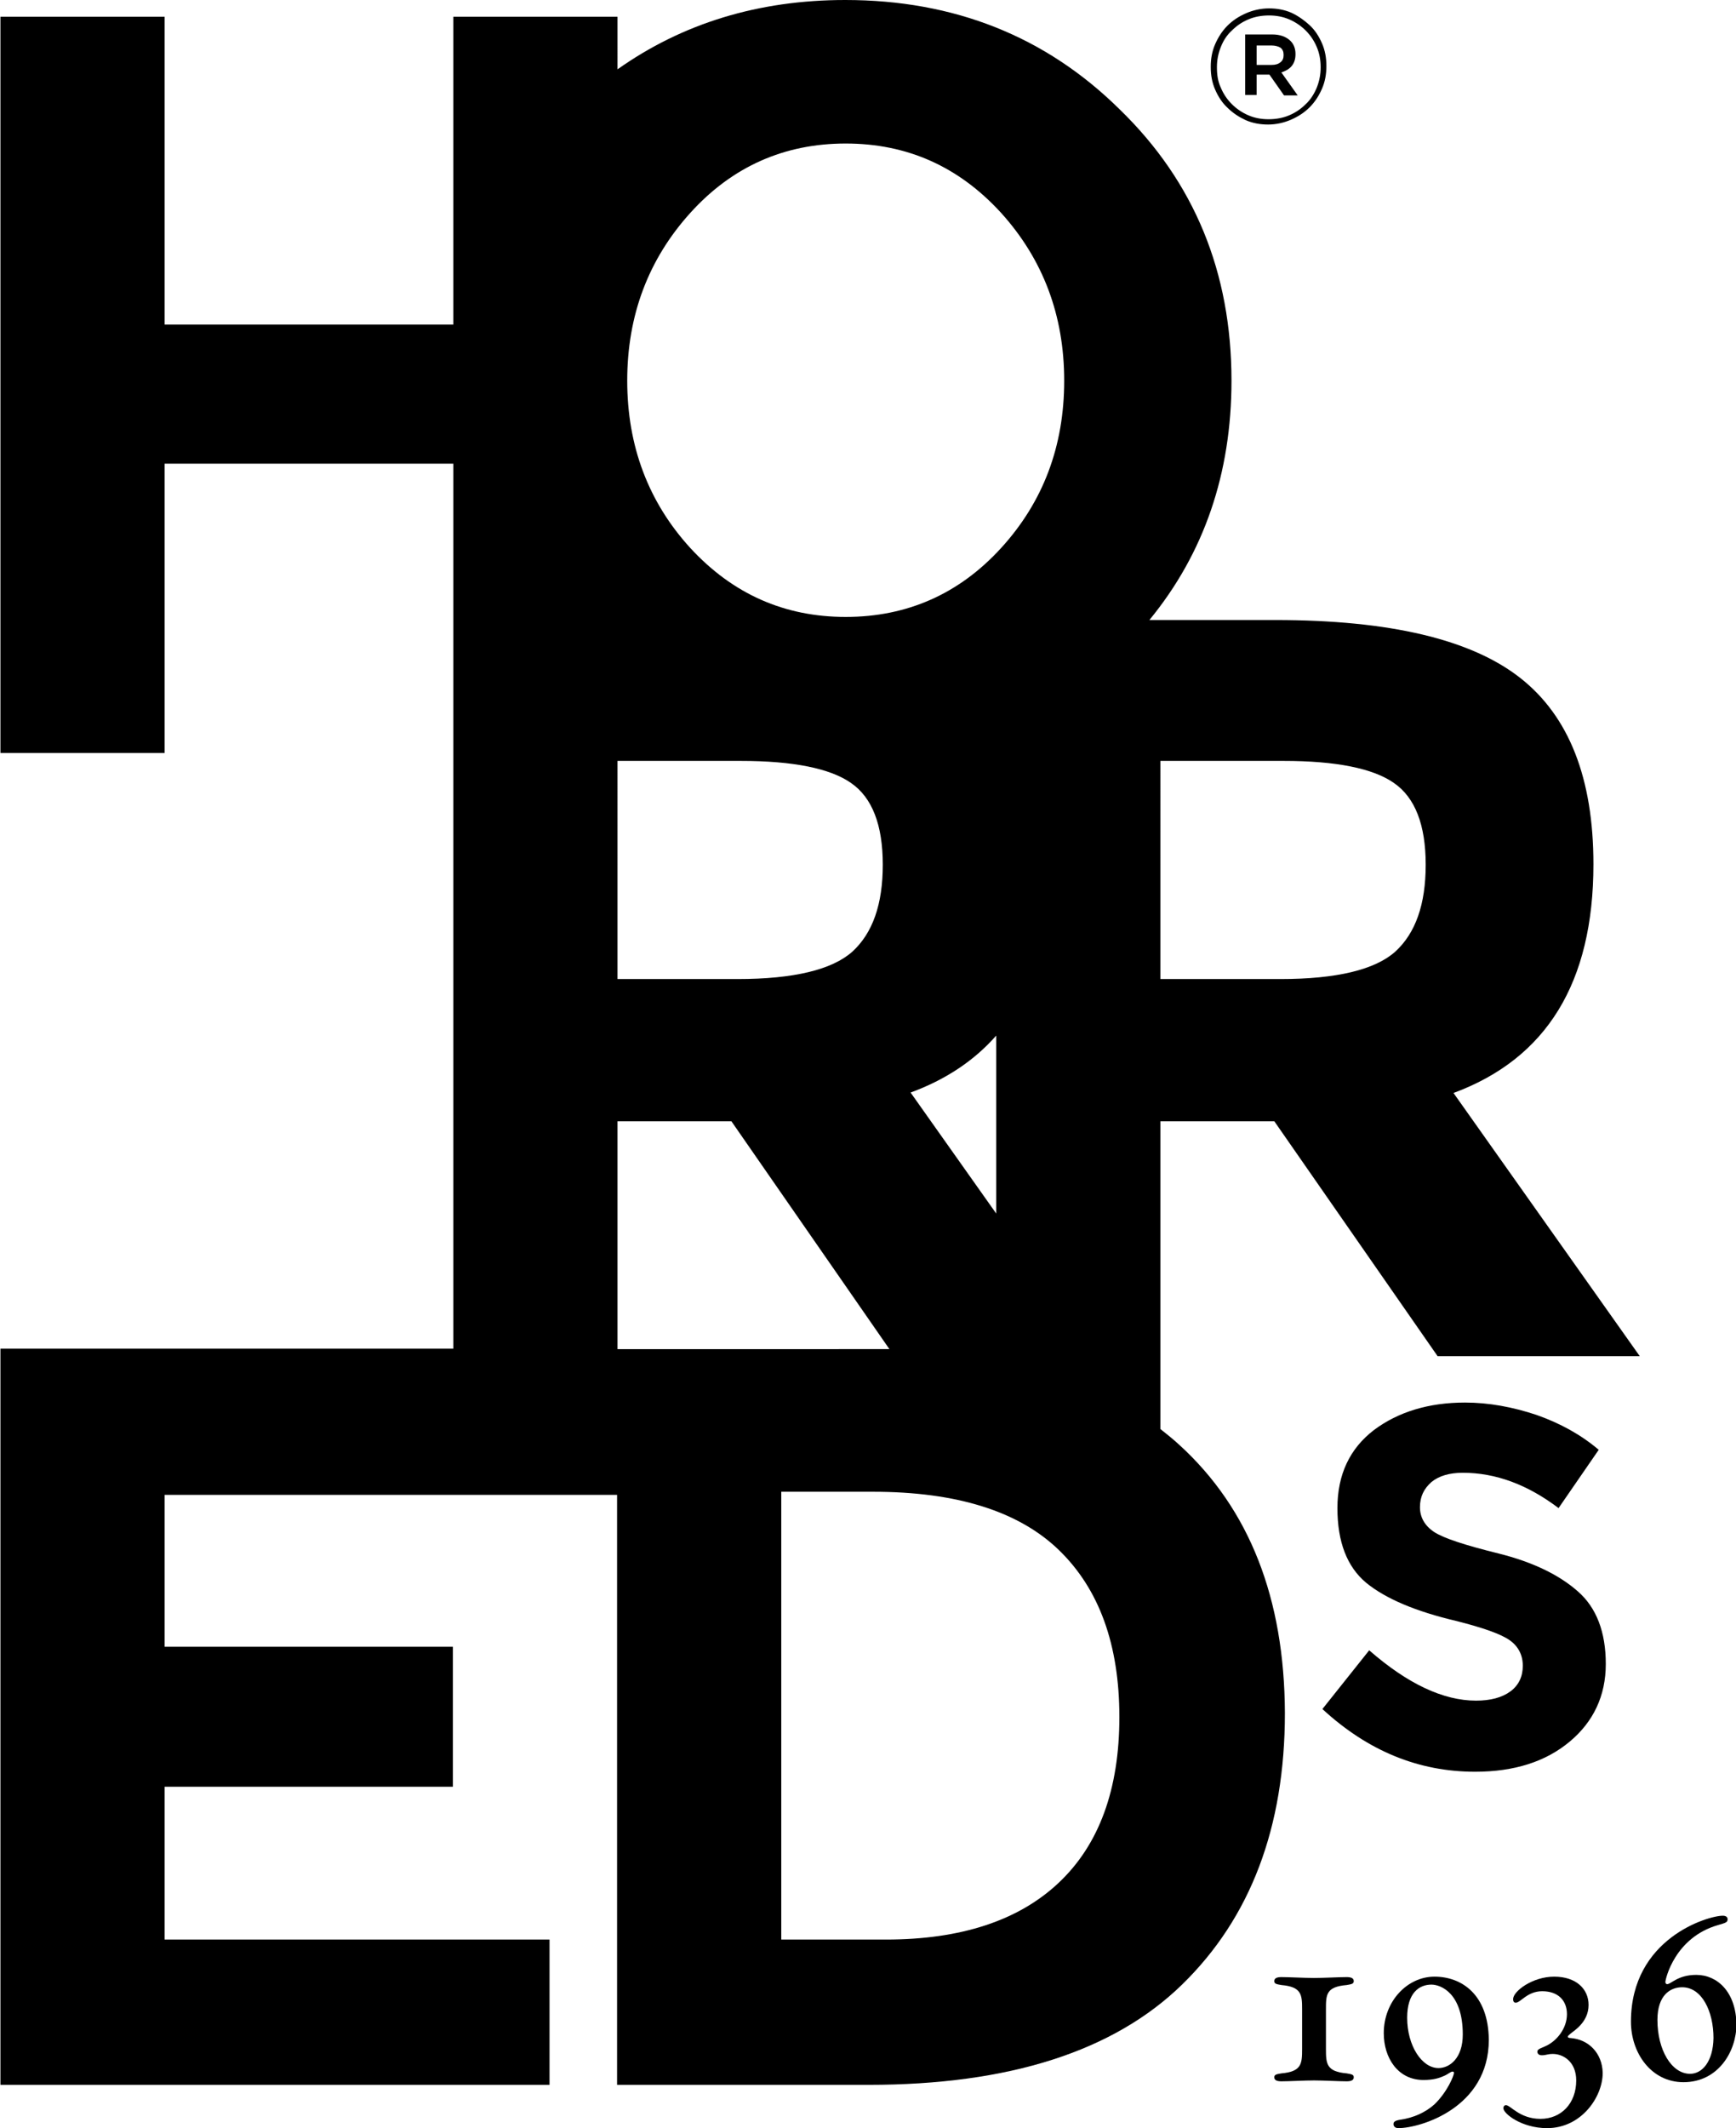
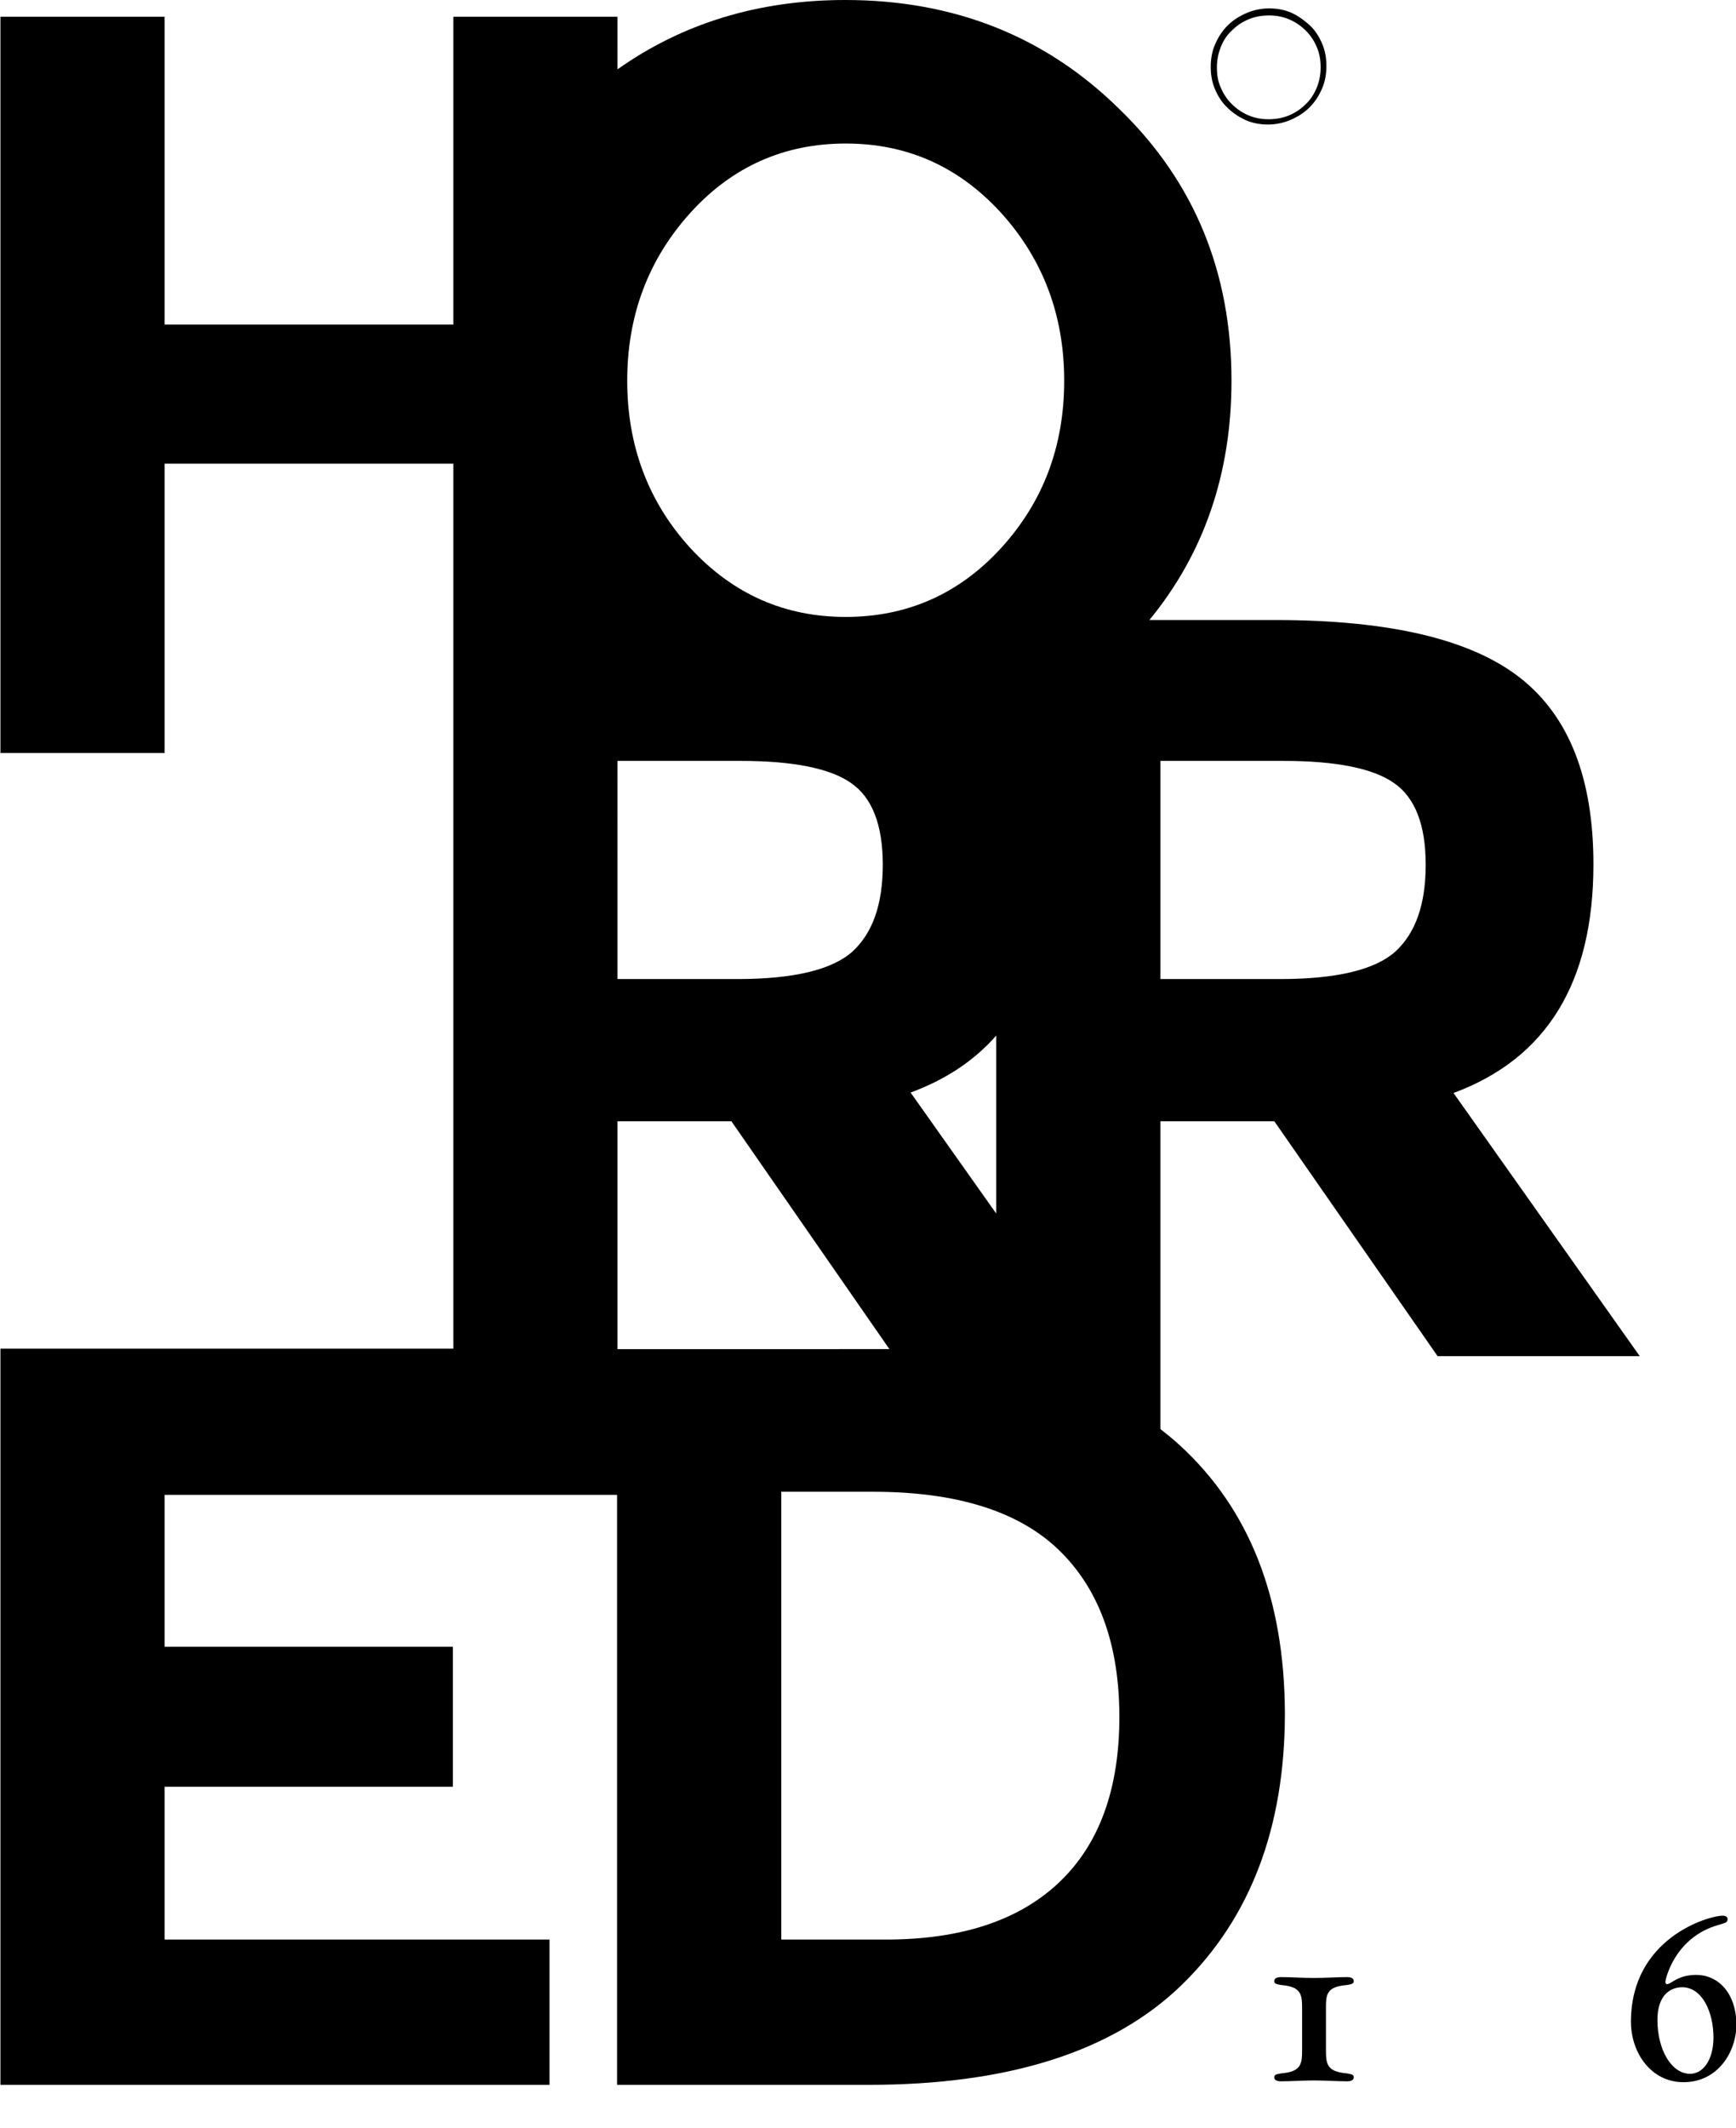
<svg xmlns="http://www.w3.org/2000/svg" version="1.1" id="Lager_1" x="0px" y="0px" viewBox="0 0 393.3 481.9" style="enable-background:new 0 0 393.3 481.9;" xml:space="preserve">
  <g>
    <path d="M305.1,449.5c1.2-0.2,1.6-0.3,1.6-0.9c0-0.7-0.7-0.9-1.6-0.9c-1.8,0-5.2,0.2-7.4,0.2c-2.2,0-5.6-0.2-7.4-0.2   c-0.9,0-1.6,0.2-1.6,0.9c0,0.6,0.4,0.7,1.6,0.9c4.6,0.4,4.7,2.2,4.7,5.5v9c0,3.3-0.1,5.1-4.7,5.5c-1.2,0.2-1.6,0.3-1.6,0.9   c0,0.7,0.7,0.9,1.6,0.9c1.8,0,5.2-0.2,7.4-0.2c2.2,0,5.6,0.2,7.4,0.2c0.9,0,1.6-0.2,1.6-0.9c0-0.6-0.4-0.7-1.6-0.9   c-4.6-0.4-4.7-2.2-4.7-5.5v-9C300.4,451.7,300.4,449.9,305.1,449.5z" />
-     <path d="M325,447.6c-6.2,0-11.5,5.6-11.5,12.8c0,5.6,3.2,10.6,9,10.6c2.4,0,3.7-0.5,4.6-0.9c1-0.4,1.5-1,2-1c0.2,0,0.3,0.1,0.3,0.3   c0,0.6-1.5,4.3-4.4,7.1c-2.1,1.9-4.9,3.1-7.8,3.5c-1.2,0.2-1.5,0.5-1.5,1c0,0.4,0.3,0.9,1.1,0.9c5,0,20.5-4.6,20.5-20   C337.2,451.6,331.1,447.6,325,447.6z M325.9,468.3c-3.8,0-7.1-5.1-7.1-11.4c0-5.6,2.7-7.5,5.5-7.5c2.1,0,7.1,1.9,7.1,11.3   C331.4,466.1,328.4,468.3,325.9,468.3z" />
-     <path d="M355.8,461.5c-0.3,0-0.6-0.1-0.6-0.3c0-0.2,0.3-0.4,0.5-0.6c0.6-0.6,4.2-2.5,4.2-6.6c0-3.6-2.8-6.4-7.8-6.4   c-4.9,0-9.3,3.3-9.3,5.1c0,0.5,0.2,0.8,0.6,0.8c1.1,0,2.6-2.6,6-2.6c3.6,0,5.6,2.1,5.6,5.2c0,3.3-2.4,6.2-5,7.3   c-1.5,0.6-1.7,0.8-1.7,1.2c0,0.4,0.3,0.8,1,0.8c1,0,1.3-0.3,2.5-0.3c2.4,0,5.3,1.8,5.3,6c0,5.2-3.4,8.7-8.1,8.7s-6.8-3.1-7.8-3.1   c-0.4,0-0.6,0.3-0.6,0.7c0,1.2,4.1,4.5,9.9,4.5c7.8,0,12.6-7.1,12.6-12.5C363,464.9,359.9,461.8,355.8,461.5z" />
    <path d="M384.3,447.2c-4.2,0-5.7,2.1-6.6,2.1c-0.3,0-0.4-0.3-0.4-0.5c0-0.6,2.1-10.1,12-12.9c1.7-0.5,2.1-0.6,2.1-1.3   c0-0.5-0.4-0.8-1.1-0.8c-3.3,0-20.8,5.1-20.8,24c0,7.1,4.6,13.7,11.9,13.7c7.9,0,12-7,12-13.1C393.3,451.1,389.1,447.2,384.3,447.2   z M382.9,469.6c-4.2,0-7.4-5.4-7.4-12.2c0-5.6,2.9-7.4,5.6-7.4c4.5,0,7.1,5.5,7.1,11.5C388.1,466.9,385.6,469.6,382.9,469.6z" />
    <path d="M267.2,327.2c-1.4-1.3-2.8-2.4-4.3-3.6v-69.7h25.8l37,53.2h45.8l-42.2-59.6c21.1-7.8,31.7-25,31.7-51.8   c0-19.4-5.5-33.5-16.6-42.2s-29.5-13.1-55.5-13.1h-28.5c12.4-15.1,18.6-33.2,18.6-54.2c0-24.5-8.4-45-25.3-61.4   C236.9,8.2,216.1,0,191.5,0c-19.7,0-36.9,5.3-51.6,15.7V3.8h-37.2v69.7H37.3V3.8H0.1v166.7h37.2V105h65.4v35.3v30.3v134.8H0.1   v166.7h124.4v-32.9H37.3v-34.6h65.3v-31.7H37.3v-34.4h102.5v133.6h57c31.8,0,55.5-7.6,71-22.7s23.3-35.6,23.3-61.5   C291,362,283.1,341.7,267.2,327.2z M262.9,172.3h27.9c11.9,0,20.3,1.7,25,5c4.8,3.3,7.2,9.5,7.2,18.5s-2.3,15.5-6.9,19.7   c-4.6,4.1-13.3,6.2-26,6.2h-27.2V172.3z M139.9,172.3h27.9c11.9,0,20.3,1.7,25,5c4.8,3.3,7.2,9.5,7.2,18.5s-2.3,15.5-6.9,19.7   c-4.6,4.1-13.3,6.2-26,6.2h-27.2V172.3z M225.7,234.5v40.3l-19.4-27.4C214.2,244.5,220.7,240.2,225.7,234.5z M156.4,48.2   c9.5-10.5,21.3-15.7,35.2-15.7s25.6,5.2,35.2,15.7c9.5,10.5,14.3,23.2,14.3,38c0,14.9-4.8,27.5-14.3,37.9s-21.3,15.6-35.2,15.6   s-25.6-5.2-35.2-15.6c-9.5-10.4-14.3-23.1-14.3-37.9C142.1,71.4,146.9,58.7,156.4,48.2z M139.9,305.4v-51.5h25.8l35.8,51.6   c-0.9,0-1.8,0-2.8,0H177h-37.1V305.4z M239.9,426.3c-9.1,8.6-22.2,12.9-39.2,12.9H177V337.8h20.8c18.9,0,33,4.4,42.1,13.2   c9.1,8.8,13.7,21.4,13.7,37.8C253.6,405.2,249,417.7,239.9,426.3z" />
-     <path d="M339.6,351.8c-7.7-1.9-12.6-3.5-14.7-4.9s-3.2-3.3-3.2-5.6c0-2.4,0.9-4.2,2.6-5.7c1.7-1.4,4.1-2.1,7.1-2.1   c7.5,0,14.7,2.7,21.7,8l9.1-13.2c-4-3.4-8.7-6-14.1-7.9c-5.4-1.8-10.8-2.8-16.2-2.8c-8.2,0-15.1,2.1-20.6,6.2   c-5.5,4.2-8.3,10.1-8.3,17.7c0,7.7,2.2,13.3,6.5,16.9c4.4,3.6,11.2,6.5,20.6,8.7c5.9,1.5,9.9,2.9,11.9,4.3s3,3.4,3,5.8   s-0.9,4.4-2.8,5.8s-4.5,2.1-7.8,2.1c-7.4,0-15.5-3.8-24.2-11.4L299.6,387c10.3,9.5,21.8,14.2,34.6,14.2c8.9,0,16-2.3,21.4-6.8   s8.2-10.4,8.2-17.6s-2.1-12.8-6.4-16.5C353.2,356.6,347.2,353.7,339.6,351.8z" />
    <path d="M278.1,24.4c1.2,1.2,2.6,2.1,4.1,2.8c1.6,0.7,3.3,1,5.1,1s3.6-0.4,5.2-1.1s3-1.6,4.2-2.8c1.2-1.2,2.1-2.6,2.8-4.2   c0.7-1.6,1-3.3,1-5.1v-0.1c0-1.8-0.3-3.5-1-5.1s-1.6-3-2.8-4.1s-2.6-2.1-4.1-2.8c-1.6-0.7-3.3-1-5.1-1c-1.8,0-3.6,0.4-5.2,1.1   s-3,1.6-4.2,2.8s-2.1,2.6-2.8,4.2c-0.7,1.6-1,3.3-1,5.1v0.1c0,1.8,0.3,3.5,1,5.1C276,21.9,276.9,23.3,278.1,24.4z M275.7,15.2   c0-1.6,0.3-3.1,0.9-4.6s1.4-2.7,2.5-3.7c1.1-1.1,2.3-1.9,3.7-2.5c1.4-0.6,3-0.9,4.7-0.9s3.2,0.3,4.6,0.9s2.7,1.5,3.7,2.5   c1.1,1.1,1.9,2.3,2.5,3.7s0.9,2.9,0.9,4.6v0.1c0,1.6-0.3,3.1-0.9,4.6c-0.6,1.4-1.4,2.7-2.5,3.7c-1.1,1.1-2.3,1.9-3.7,2.5   c-1.4,0.6-3,0.9-4.7,0.9s-3.2-0.3-4.6-0.9s-2.7-1.5-3.7-2.5c-1.1-1.1-1.9-2.3-2.5-3.7C275.9,18.4,275.7,16.9,275.7,15.2L275.7,15.2   z" />
-     <path d="M284.7,16.9h2.8h0.1l3.3,4.7h3.1l-3.7-5.2c0.9-0.3,1.7-0.7,2.3-1.4c0.6-0.7,0.9-1.6,0.9-2.7v-0.1c0-1.2-0.4-2.2-1.1-2.9   c-1-1-2.4-1.5-4.2-1.5h-6.1v13.7h2.6L284.7,16.9L284.7,16.9z M284.7,10.3h3.4c0.8,0,1.5,0.2,2,0.5c0.5,0.4,0.7,0.9,0.7,1.6v0.1   c0,0.7-0.2,1.2-0.7,1.6c-0.5,0.4-1.1,0.6-2,0.6h-3.4V10.3z" />
  </g>
</svg>